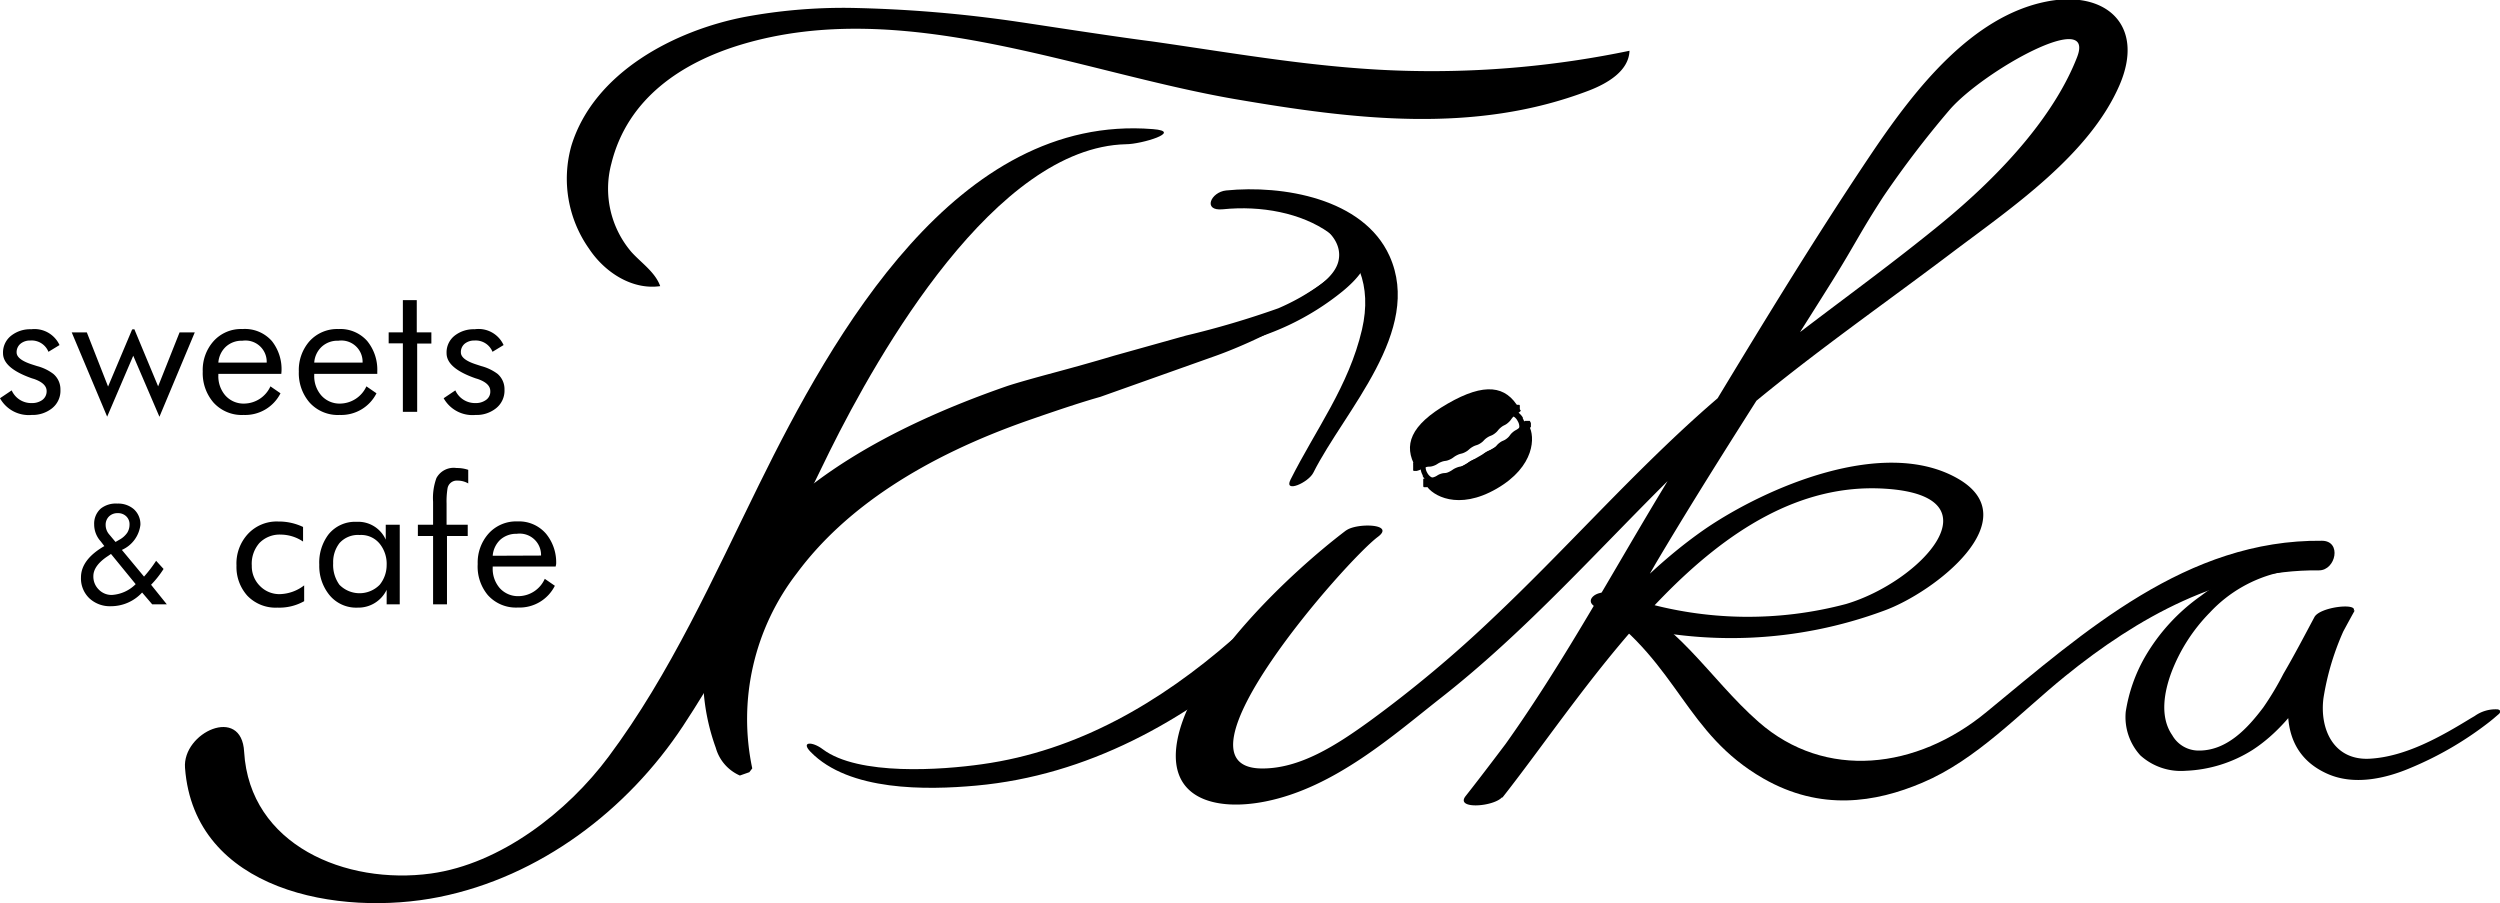
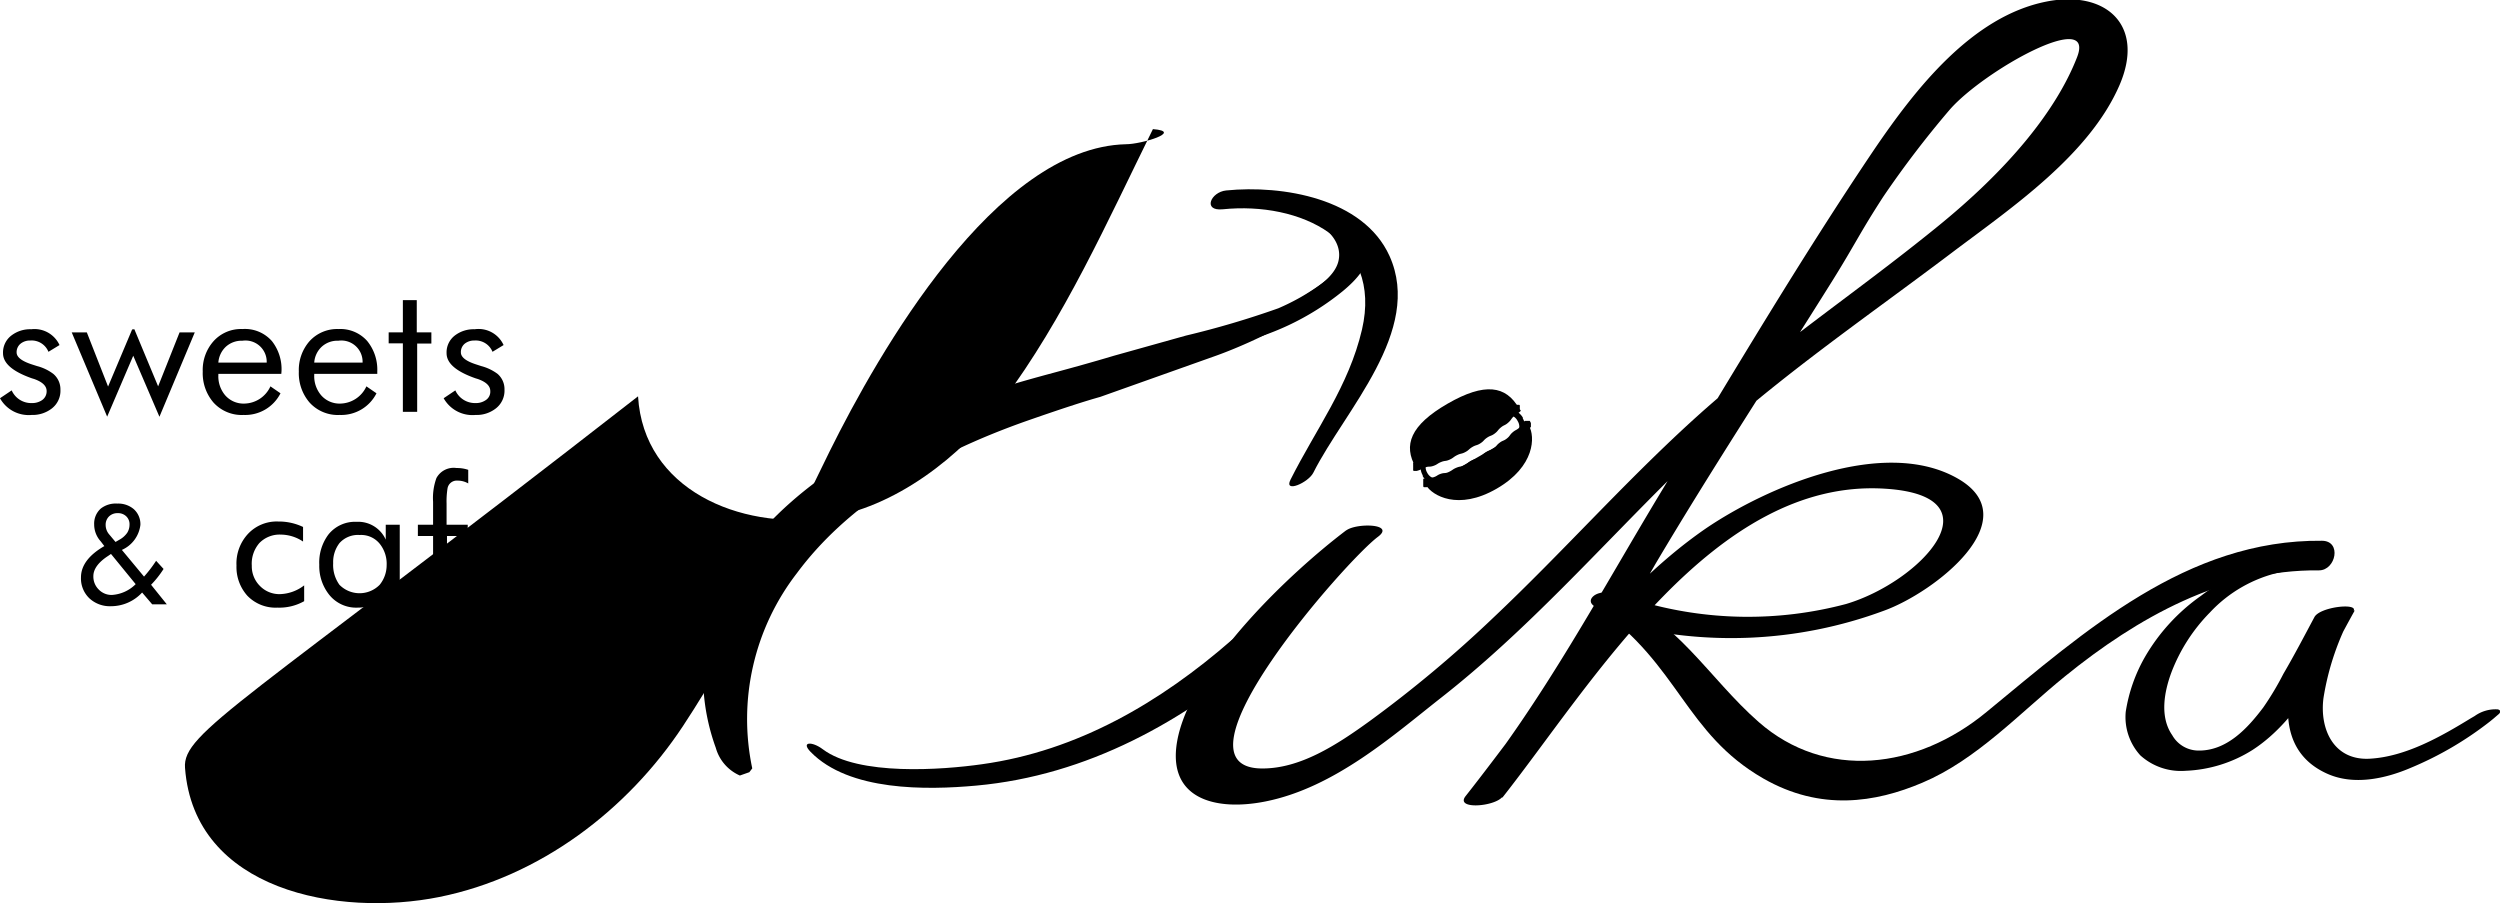
<svg xmlns="http://www.w3.org/2000/svg" viewBox="0 0 248.22 89.68">
  <g id="レイヤー_2" data-name="レイヤー 2">
    <g id="レイヤー_1-2" data-name="レイヤー 1">
      <path d="M126.92,30.61a88.78,88.78,0,0,1-9.17,2.71l-7.15,2c-2.17.65-4.24,1.22-6.06,1.71S101,38,100,38.33C87.69,42.6,79,48.06,74.14,54.56A21.31,21.31,0,0,0,70,64.19a21.06,21.06,0,0,0,1.07,10.06A4.25,4.25,0,0,0,73.46,77l.94-.33.29-.38a23.69,23.69,0,0,1,4.44-19.39c4.75-6.41,12.52-11.53,23.1-15.21,3.07-1.07,5.42-1.84,7-2.28l11.25-4c3.87-1.35,12-5.09,15.33-9.64l-1-.87A22.14,22.14,0,0,1,126.92,30.61Z" />
-       <path d="M114.3,4.1c8.7,1.24,17,2.76,25.75,2.94a96.24,96.24,0,0,0,21.74-2c-.07,2-2.17,3.23-4,3.94-11.4,4.38-23.43,2.87-35.17.86C107,7.14,89.63-.38,73.62,4.42,67.73,6.19,62.3,9.74,60.7,16.25a9.67,9.67,0,0,0,2,8.78c1,1.1,2.36,2,2.85,3.38-2.78.4-5.51-1.37-7.06-3.71a12.05,12.05,0,0,1-1.75-10.26C59,7.14,67.05,3,74,1.67A53.76,53.76,0,0,1,84.24.78,130.27,130.27,0,0,1,101.31,2.2C102.11,2.31,110.78,3.66,114.3,4.1Z" />
      <path d="M158.7,60.41c8,5.62,8.62,12.42,16.37,16.88,5.7,3.27,11.13,2.4,15.78.43,5.41-2.28,9.69-6.93,14.18-10.57,7.16-5.81,15.68-10.62,25.22-10.52,1.67,0,2.29-2.92.3-2.94-13.43-.14-23.57,9-33.31,17-6.91,5.71-16,6.8-22.62,1-5-4.38-8.15-10.3-14.79-12.76-1.24-.47-2.87.81-1.13,1.46Z" />
-       <path d="M114.47,12.82C95,11.25,82.71,33.18,75.36,48.12c-4.51,9.15-8.8,18.79-14.93,27-4.09,5.5-10.74,10.66-17.64,11.61-8.46,1.16-18-2.82-18.55-12.08C24,70,18.1,72.73,18.37,76.24c.91,12.22,15.28,14.83,25.25,12.82s18.67-8.6,24.21-17c5.67-8.6,10-18,14.54-27.24C87.24,35,98.84,14.62,111.81,14.32c1.51,0,5.73-1.26,2.66-1.5Z" />
+       <path d="M114.47,12.82c-4.51,9.15-8.8,18.79-14.93,27-4.09,5.5-10.74,10.66-17.64,11.61-8.46,1.16-18-2.82-18.55-12.08C24,70,18.1,72.73,18.37,76.24c.91,12.22,15.28,14.83,25.25,12.82s18.67-8.6,24.21-17c5.67-8.6,10-18,14.54-27.24C87.24,35,98.84,14.62,111.81,14.32c1.51,0,5.73-1.26,2.66-1.5Z" />
      <path d="M122.34,63.51C115.2,69.74,107,74.56,97.49,75.88c-3.94.56-12.25,1.18-15.8-1.49-1.06-.8-2.2-.76-1.21.26C84.3,78.58,92,78.45,96.94,78c11-1,20.7-6.38,28.87-13.52,1.67-1.46-2.54-1.77-3.47-.95Z" />
      <path d="M130.4,46.93c3.1-6.17,10.92-14.07,7.56-21.52-2.6-5.73-10.63-7.06-16.22-6.5-1.53.16-2.36,2.07-.34,1.87,7.65-.78,15.9,3,13.83,11.94-1.31,5.62-4.59,9.91-7.1,14.91-.69,1.37,1.77.3,2.27-.7Z" />
      <path d="M121.94,34.27a26.18,26.18,0,0,0,11.39-5.37c1.29-1.07,2.74-2.56,2.59-4.38-.19-2.27-2.19-3.66-4.17-4.32-1-.33-3.44,1.11-1.78,1.66s3.4,2.18,2.91,4.11c-.37,1.44-2,2.5-3.15,3.25a21.86,21.86,0,0,1-7.41,3.35c-1.42.25-2.4,2.07-.38,1.7Z" />
      <path d="M133.68,52.64C127.92,57,118.69,65.87,117,73c-1.47,6.31,3.62,7.59,8.67,6.57,6.87-1.38,12.68-6.58,17.46-10.33,8.49-6.66,15.65-14.79,23.32-22.34,8.53-8.4,18.1-14.81,27.6-22,5.82-4.37,13.39-9.55,16.38-16.42,2.61-6-1.37-9.5-7.26-8.32-7.4,1.47-13,8.7-17,14.56-7.33,10.86-14.1,22.32-20.89,33.53-6.36,10.5-12,21.25-19.74,30.84l3.64.09c9-11.43,21-31.71,37.95-30.66,11.5.7,3.6,9.24-3.84,11.45a37.92,37.92,0,0,1-20.51-.29c-1.25-.36-4.59,1.49-2.4,2.13a43.64,43.64,0,0,0,26.66-1.17c5.06-1.82,14.42-9.12,7.3-13.15-7.32-4.14-18.93.87-25,5-9.71,6.71-16.64,17.44-23.82,26.55-1.08,1.37,2.85,1.06,3.64.09,5.86-7.24,10.57-15,15.19-23.11C170,46.48,176.1,37.21,182,27.77c2.28-3.67,2.64-4.62,5-8.26a98.84,98.84,0,0,1,6.61-8.65C197,7,208.15.78,206.22,5.7c-2.05,5.25-6.75,11.07-14,16.92-8.18,6.64-16.48,12.1-24.3,19.24-6.79,6.2-12.91,13.1-19.59,19.41A121.75,121.75,0,0,1,136,71.59c-3.34,2.42-6.95,4.74-10.72,4.71-9.73-.07,8.37-20.65,11.53-23,1.77-1.32-2.13-1.39-3.14-.64Z" />
      <path d="M245.71,71.09l-.41.24c-2.92,1.79-6.44,3.8-10,4s-5-2.88-4.61-6a26.25,26.25,0,0,1,3-8.69c.41-.8-3.32-.39-3.89.62-1,1.87-2,3.79-3.09,5.65a28.84,28.84,0,0,1-2,3.34c-1.51,2-3.62,4.36-6.53,4.27a3,3,0,0,1-2.5-1.52c-1.27-1.83-.8-4.33-.07-6.28a17.21,17.21,0,0,1,3.81-5.91,13.58,13.58,0,0,1,7-4c1.64-.32,3.54-.29,4.66-1.53a.31.31,0,0,0,.11-.25c0-.14-.2-.19-.35-.2A14.64,14.64,0,0,0,224.05,56a24.27,24.27,0,0,0-5.52,3.16,19.15,19.15,0,0,0-5.58,6.1,15.8,15.8,0,0,0-1.89,5.41A5.64,5.64,0,0,0,212.51,75,6,6,0,0,0,217,76.53a13.41,13.41,0,0,0,6.65-2.07c4.79-3.1,7.48-9.08,10.15-13.85l-3.89.62c-2,3.91-5.53,12.55,1.11,15.57,2.64,1.21,5.78.53,8.33-.56a33.82,33.82,0,0,0,7.84-4.58l.37-.3.49-.42c.12-.09.24-.24.17-.38a.36.36,0,0,0-.25-.13A3.56,3.56,0,0,0,245.71,71.09Z" />
      <path d="M142.7,48.11a1.67,1.67,0,0,1-1.44-.83l0-.09a1.66,1.66,0,0,1,.61-2.26l7.06-4.08a1.68,1.68,0,0,1,2.27.61l0,.09a1.61,1.61,0,0,1,.16,1.25,1.64,1.64,0,0,1-.77,1l-7.06,4.08A1.66,1.66,0,0,1,142.7,48.11Zm7-6.92a1.08,1.08,0,0,0-.55.15l-7.06,4.07a1.11,1.11,0,0,0-.4,1.5l.05.09a1.11,1.11,0,0,0,1.5.4l7.06-4.07a1.14,1.14,0,0,0,.51-.67,1.05,1.05,0,0,0-.11-.83l-.05-.09a1.05,1.05,0,0,0-.67-.51A.9.9,0,0,0,149.71,41.19Z" />
      <path d="M150.79,40.5c-1.27-2.19-3.35-2.56-7.06-.42s-4.43,4.13-3.16,6.32L146,44Z" />
      <path d="M146.9,45.56l-5.3,2.63c.6,1,3.16,2.55,7,.33s3.82-5.19,3.21-6.24Z" />
      <path d="M151,40.79c-.31.31-.38.23-.69.53s-.24.36-.57.65-.39.2-.72.47-.27.35-.62.61-.41.17-.76.41-.3.33-.66.56-.42.14-.79.36-.33.31-.71.51-.43.11-.81.3-.35.27-.75.45-.43.07-.83.23-.37.25-.78.39-.44,0-.85.17-.39.22-.81.33h-.15l-.07,0-.06,0-.06-.06a.25.25,0,0,1,0-.07.26.26,0,0,1,0-.08V46.3a.37.37,0,0,1,0-.09s0-.08,0-.09a.24.24,0,0,1,0-.08.21.21,0,0,1,0-.07l.05-.06,0,0,.07,0c.4-.11.42,0,.82-.12s.37-.22.75-.35.43,0,.81-.19.35-.25.73-.41.42-.07.8-.25.33-.27.69-.46.42-.11.78-.31.31-.3.66-.52.4-.14.75-.37.28-.32.62-.57.39-.16.72-.42.25-.34.57-.61.38-.2.68-.49.24-.36.53-.65l.06,0,.06,0h.16l.07,0,.08,0,.07,0v0h0l0,0,0,0,0,0,0,0s.05.05.06.06a.3.3,0,0,1,0,.08.26.26,0,0,1,0,.08s0,.07,0,.08v.07a.21.21,0,0,1,0,.07S151,40.78,151,40.79Z" />
      <path d="M152,42.39c-.3.31-.38.23-.69.53s-.24.37-.56.65-.39.2-.73.47-.27.35-.61.61-.41.17-.76.42-.3.32-.67.55-.42.14-.79.36-.32.31-.7.51-.43.11-.82.3-.35.27-.74.45-.44.07-.84.23-.37.25-.78.39-.44,0-.85.17-.39.22-.81.34h-.14l-.08,0-.06,0-.06-.07,0-.07a.26.26,0,0,0,0-.08V47.9s0-.08,0-.09v-.09l0-.08,0-.07.05-.06.06,0,.06,0c.4-.1.43,0,.83-.12s.36-.22.75-.35.42,0,.81-.19.35-.25.73-.41.42-.07.79-.25.33-.27.7-.46.41-.11.77-.31.31-.3.66-.52.41-.14.75-.37.29-.32.62-.57.39-.16.72-.42.26-.34.57-.61.38-.2.69-.49.23-.36.52-.65l.06,0,.07,0h.15l.08,0,.07,0,.07,0v0h0l0,0,0,0,0,0,0,0L152,42l0,.08,0,.08a.22.22,0,0,1,0,.08s0,.06,0,.07,0,.06,0,.07Z" />
      <path d="M0,39.54l1.16-.78a2.12,2.12,0,0,0,2,1.26,1.73,1.73,0,0,0,1-.28,1.06,1.06,0,0,0,.47-.91c0-.51-.42-.91-1.24-1.2l-.23-.07C1.26,36.89.3,36.07.3,35.07a2.12,2.12,0,0,1,.86-1.78,3.05,3.05,0,0,1,1.94-.6,2.74,2.74,0,0,1,2.81,1.57l-1.1.67A1.8,1.8,0,0,0,3,33.81a1.47,1.47,0,0,0-.94.3,1.08,1.08,0,0,0-.41.88c0,.48.53.88,1.57,1.21l.47.15a4.57,4.57,0,0,1,1.6.77A2,2,0,0,1,6,38.69a2.22,2.22,0,0,1-.86,1.87,3.11,3.11,0,0,1-2,.64A3.26,3.26,0,0,1,0,39.54Z" />
      <path d="M13.34,32.69l2.36,5.67L17.83,33h1.51l-3.51,8.38-2.6-6.06-2.59,6.05L7.12,33h1.5l2.11,5.38,2.39-5.67Z" />
      <path d="M27.93,37.12H21.68v.13a2.91,2.91,0,0,0,.68,2,2.42,2.42,0,0,0,1.93.82,2.9,2.9,0,0,0,2.56-1.71l1,.69a3.93,3.93,0,0,1-3.66,2.15,3.78,3.78,0,0,1-3-1.24,4.46,4.46,0,0,1-1.06-3.07,4.29,4.29,0,0,1,1.06-3,3.66,3.66,0,0,1,2.88-1.22A3.56,3.56,0,0,1,27,33.87a4.5,4.5,0,0,1,.95,3ZM26.48,36a2.11,2.11,0,0,0-2.41-2.17,2.33,2.33,0,0,0-1.64.59A2.39,2.39,0,0,0,21.68,36Z" />
      <path d="M37.46,37.12H31.2v.13a2.91,2.91,0,0,0,.69,2,2.42,2.42,0,0,0,1.93.82,2.91,2.91,0,0,0,2.56-1.71l1,.69a3.92,3.92,0,0,1-3.65,2.15,3.78,3.78,0,0,1-3-1.24,4.46,4.46,0,0,1-1.06-3.07,4.33,4.33,0,0,1,1.05-3,3.7,3.7,0,0,1,2.89-1.22,3.56,3.56,0,0,1,2.85,1.19,4.5,4.5,0,0,1,1,3ZM36,36a2.11,2.11,0,0,0-2.41-2.17,2.31,2.31,0,0,0-1.64.59A2.36,2.36,0,0,0,31.2,36Z" />
      <path d="M40,34.09H38.59V33H40V29.8h1.38V33h1.45v1.11H41.42v6.78H40Z" />
      <path d="M44.05,39.54l1.16-.78a2.14,2.14,0,0,0,2,1.26,1.7,1.7,0,0,0,1-.28,1,1,0,0,0,.47-.91c0-.51-.41-.91-1.24-1.2l-.23-.07c-1.91-.67-2.87-1.49-2.87-2.49a2.11,2.11,0,0,1,.85-1.78,3.07,3.07,0,0,1,1.94-.6A2.73,2.73,0,0,1,50,34.26l-1.1.67a1.8,1.8,0,0,0-1.8-1.12,1.49,1.49,0,0,0-.94.3,1.07,1.07,0,0,0-.4.88c0,.48.52.88,1.57,1.21l.46.15a4.72,4.72,0,0,1,1.61.77,2,2,0,0,1,.69,1.57,2.23,2.23,0,0,1-.87,1.87,3.08,3.08,0,0,1-2,.64A3.28,3.28,0,0,1,44.05,39.54Z" />
      <path d="M15.11,60l-1-1.17a4.2,4.2,0,0,1-3.07,1.36,3,3,0,0,1-2.15-.77,2.73,2.73,0,0,1-.85-2.09c0-1.18.78-2.22,2.32-3.11L10,53.75a2.49,2.49,0,0,1-.65-1.68A2,2,0,0,1,10,50.5,2.41,2.41,0,0,1,11.65,50a2.37,2.37,0,0,1,1.63.55,2,2,0,0,1,.66,1.57A3.12,3.12,0,0,1,12.1,54.6l2.2,2.65a12.85,12.85,0,0,0,1.2-1.57l.74.81A9.74,9.74,0,0,1,15,58.06L16.56,60Zm-1.64-2-2.45-3-.29.2c-1,.65-1.46,1.33-1.46,2a1.8,1.8,0,0,0,.53,1.33,1.76,1.76,0,0,0,1.32.54A3.64,3.64,0,0,0,13.47,58Zm-2-4.19.45-.26a2.22,2.22,0,0,0,.71-.65,1.52,1.52,0,0,0,.23-.8,1.08,1.08,0,0,0-.33-.84,1.16,1.16,0,0,0-.85-.31,1.18,1.18,0,0,0-.86.33,1.15,1.15,0,0,0-.33.85,1.44,1.44,0,0,0,.36.94Z" />
      <path d="M30.2,58.12v1.57a5,5,0,0,1-2.64.64,3.89,3.89,0,0,1-3-1.18,4.26,4.26,0,0,1-1.08-3A4.32,4.32,0,0,1,24.63,53a3.9,3.9,0,0,1,3-1.22,5.61,5.61,0,0,1,2.46.54v1.45a4,4,0,0,0-2.19-.69,2.81,2.81,0,0,0-2.15.84A3.12,3.12,0,0,0,25,56.17a2.75,2.75,0,0,0,.8,2,2.69,2.69,0,0,0,2,.82A4.12,4.12,0,0,0,30.2,58.12Z" />
      <path d="M39.69,52.1V60h-1.3V58.56a3.11,3.11,0,0,1-2.87,1.77,3.43,3.43,0,0,1-2.82-1.26,4.57,4.57,0,0,1-1-3,4.64,4.64,0,0,1,.91-3,3.38,3.38,0,0,1,2.8-1.26,3,3,0,0,1,2.89,1.77V52.1Zm-1.3,4A3.18,3.18,0,0,0,37.71,54a2.37,2.37,0,0,0-2-.88,2.45,2.45,0,0,0-2,.8,3.08,3.08,0,0,0-.63,2,3.36,3.36,0,0,0,.62,2.14,2.8,2.8,0,0,0,4,0A3.1,3.1,0,0,0,38.39,56.12Z" />
      <path d="M43,60V53.22H41.49V52.1H43V49.82a5.82,5.82,0,0,1,.33-2.35,1.94,1.94,0,0,1,2-1,3.41,3.41,0,0,1,1.16.18V48a2.08,2.08,0,0,0-1.06-.28.93.93,0,0,0-1,.8A8.09,8.09,0,0,0,44.34,50v2.1h2.1v1.12H44.38V60Z" />
      <path d="M55.17,56.25H48.92v.12a2.92,2.92,0,0,0,.68,2,2.44,2.44,0,0,0,1.93.82,2.89,2.89,0,0,0,2.56-1.72l1,.69a3.92,3.92,0,0,1-3.66,2.16,3.74,3.74,0,0,1-3-1.24A4.42,4.42,0,0,1,47.43,56a4.32,4.32,0,0,1,1.06-3,3.68,3.68,0,0,1,2.88-1.23A3.54,3.54,0,0,1,54.22,53a4.48,4.48,0,0,1,1,3Zm-1.45-1.09A2.12,2.12,0,0,0,51.31,53a2.37,2.37,0,0,0-1.64.59,2.44,2.44,0,0,0-.75,1.59Z" />
    </g>
  </g>
</svg>